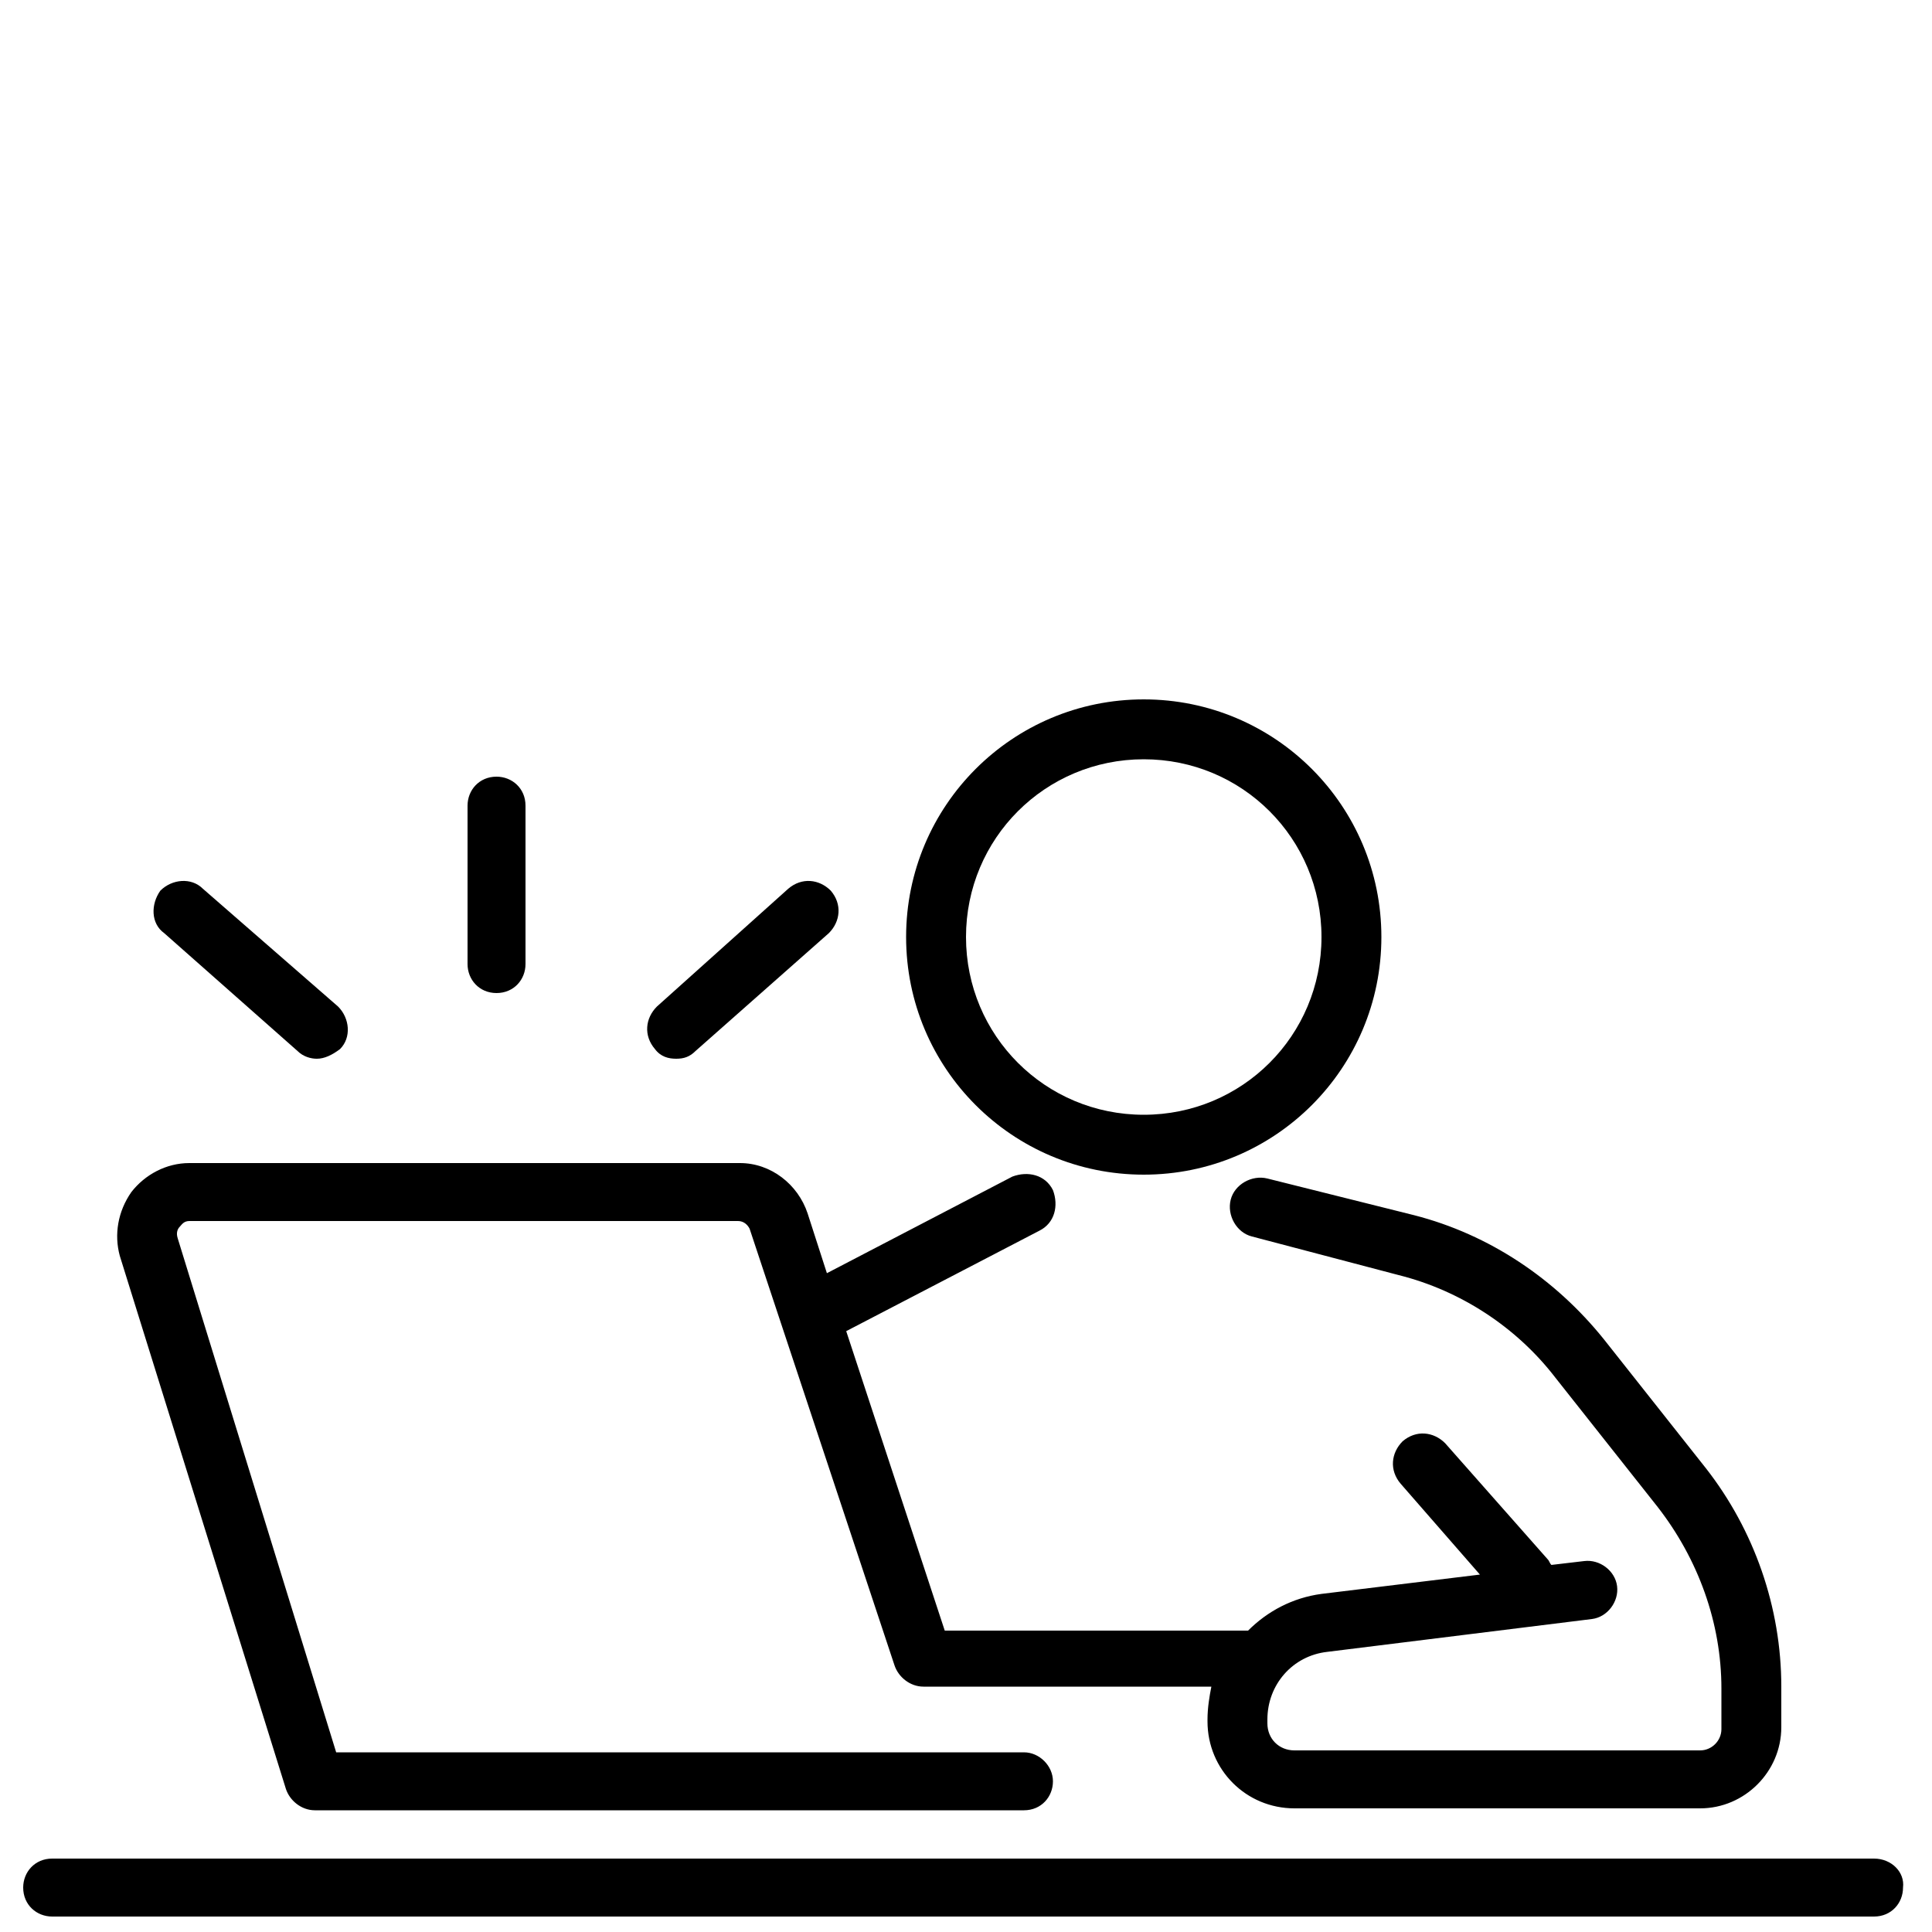
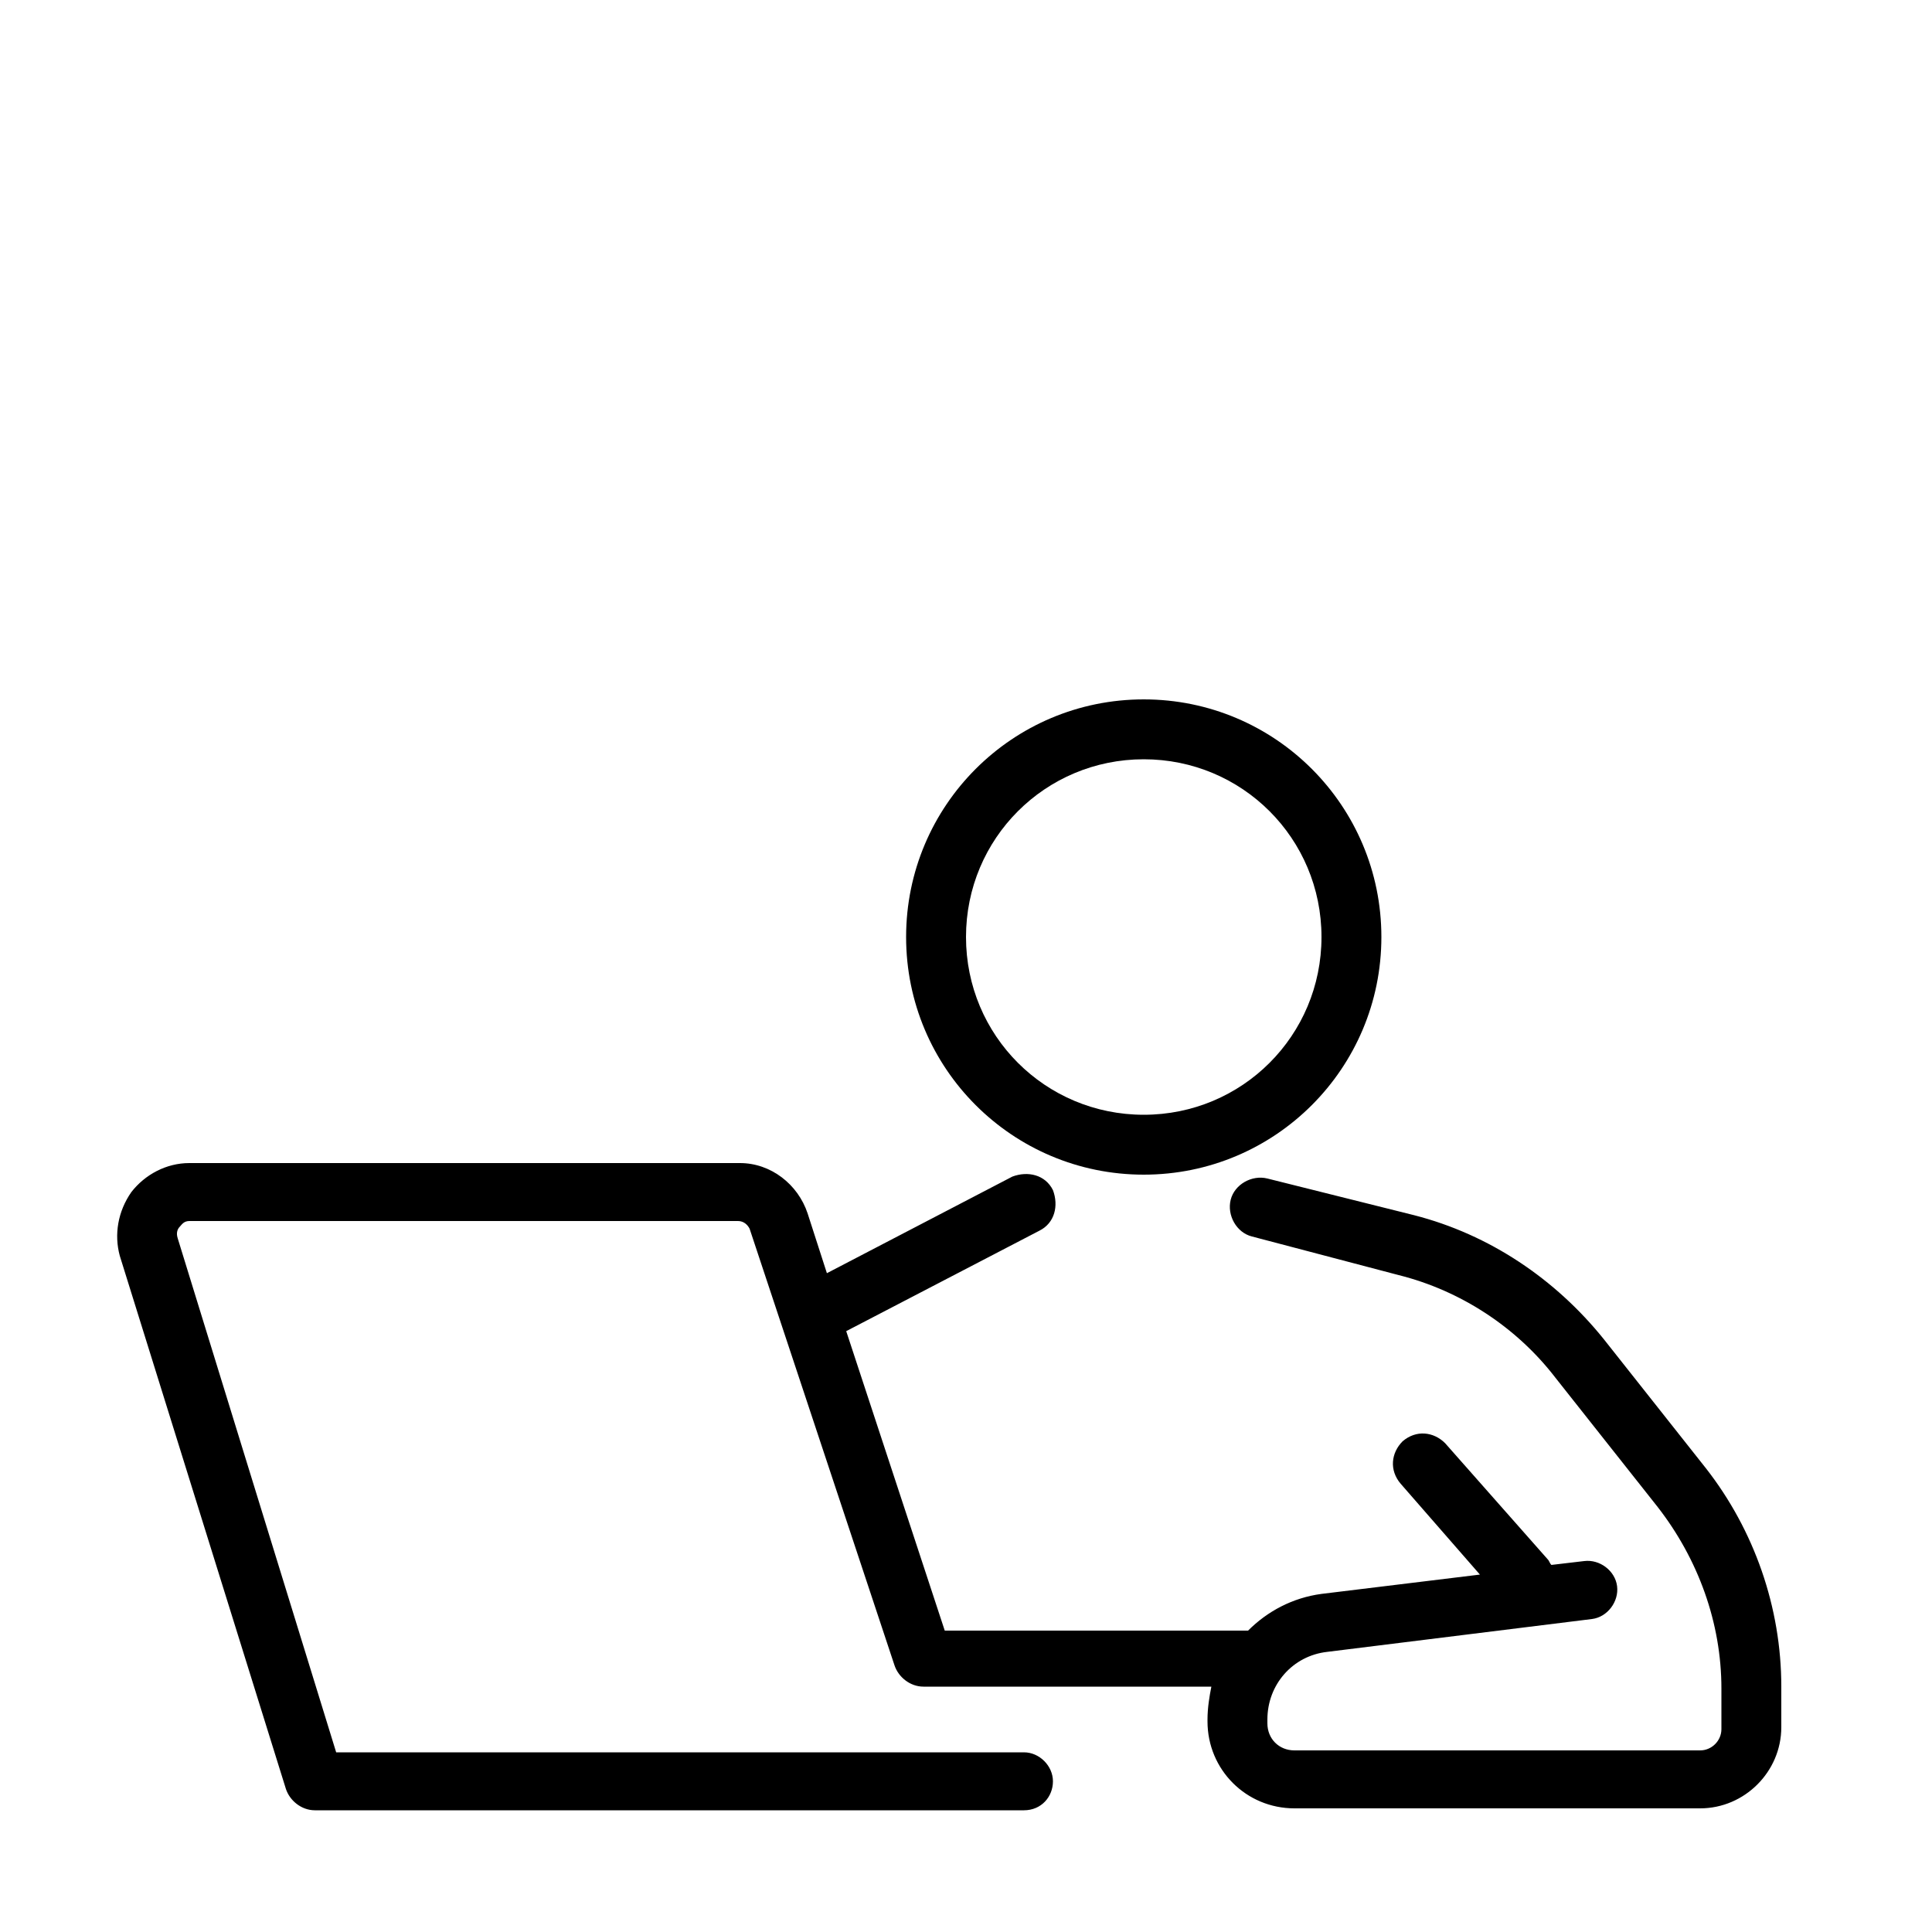
<svg xmlns="http://www.w3.org/2000/svg" version="1.1" id="Layer_1" x="0px" y="0px" viewBox="0 0 100 100" style="enable-background:new 0 0 100 100;" xml:space="preserve">
  <g>
    <path d="M59.2,60.8c6.8,0,12.3-5.5,12.3-12.3c0-6.8-5.5-12.3-12.3-12.3c-6.8,0-12.3,5.5-12.3,12.3C46.9,55.3,52.4,60.8,59.2,60.8z    M59.2,39.3c5.1,0,9.2,4.1,9.2,9.2c0,5.1-4.1,9.2-9.2,9.2c-5.1,0-9.2-4.1-9.2-9.2C50,43.4,54.1,39.3,59.2,39.3z" />
-     <path d="M97,96.2H2.7c-0.9,0-1.5,0.7-1.5,1.5c0,0.9,0.7,1.5,1.5,1.5H97c0.9,0,1.5-0.7,1.5-1.5C98.6,96.9,97.9,96.2,97,96.2z" />
    <path d="M14.8,92.6c0.2,0.6,0.8,1.1,1.5,1.1h36.7c0.9,0,1.5-0.7,1.5-1.5s-0.7-1.5-1.5-1.5H17.4L9.2,64.1c-0.1-0.3,0-0.5,0.1-0.6   s0.2-0.3,0.5-0.3h28.4c0.3,0,0.5,0.2,0.6,0.4l7.5,22.6c0.2,0.6,0.8,1.1,1.5,1.1h14.9c-0.1,0.5-0.2,1.1-0.2,1.7v0.1   c0,2.5,2,4.5,4.5,4.5h21c2.3,0,4.2-1.9,4.2-4.2v-2.1c0-4.1-1.4-8.1-3.9-11.3l-5.3-6.7c-2.5-3.1-5.9-5.4-9.8-6.4l-7.6-1.9   c-0.8-0.2-1.7,0.3-1.9,1.1c-0.2,0.8,0.3,1.7,1.1,1.9l7.6,2c3.2,0.8,6.1,2.7,8.1,5.3l5.3,6.7c2.1,2.7,3.3,6,3.3,9.4v2.1   c0,0.6-0.5,1.1-1.1,1.1h-21c-0.8,0-1.4-0.6-1.4-1.4V89c0-1.8,1.3-3.3,3.1-3.5l13.7-1.7c0.8-0.1,1.4-0.9,1.3-1.7   c-0.1-0.8-0.9-1.4-1.7-1.3L80.3,81c-0.1-0.1-0.1-0.2-0.2-0.3l-5.3-6c-0.6-0.6-1.5-0.7-2.2-0.1c-0.6,0.6-0.7,1.5-0.1,2.2l4.1,4.7   l-8.2,1c-1.5,0.2-2.8,0.9-3.8,1.9c-0.1,0-0.2,0-0.3,0H48.9l-5.1-15.5l10-5.2c0.8-0.4,1-1.3,0.7-2.1c-0.4-0.8-1.3-1-2.1-0.7l-9.6,5   l-1-3.1c-0.5-1.5-1.9-2.6-3.5-2.6H9.8c-1.2,0-2.3,0.6-3,1.5c-0.7,1-0.9,2.2-0.6,3.3L14.8,92.6z" />
-     <path d="M8.5,48.3l6.9,6.1c0.3,0.3,0.7,0.4,1,0.4c0.4,0,0.8-0.2,1.2-0.5c0.6-0.6,0.5-1.6-0.1-2.2L10.5,46c-0.6-0.6-1.6-0.5-2.2,0.1   C7.8,46.8,7.8,47.8,8.5,48.3z" />
-     <path d="M35,54.8c0.4,0,0.7-0.1,1-0.4l6.9-6.1c0.6-0.6,0.7-1.5,0.1-2.2c-0.6-0.6-1.5-0.7-2.2-0.1L34,52.1c-0.6,0.6-0.7,1.5-0.1,2.2   C34.2,54.7,34.6,54.8,35,54.8z" />
-     <path d="M25.7,51.4c0.9,0,1.5-0.7,1.5-1.5v-8.2c0-0.9-0.7-1.5-1.5-1.5c-0.9,0-1.5,0.7-1.5,1.5v8.2C24.2,50.7,24.8,51.4,25.7,51.4z" />
  </g>
</svg>